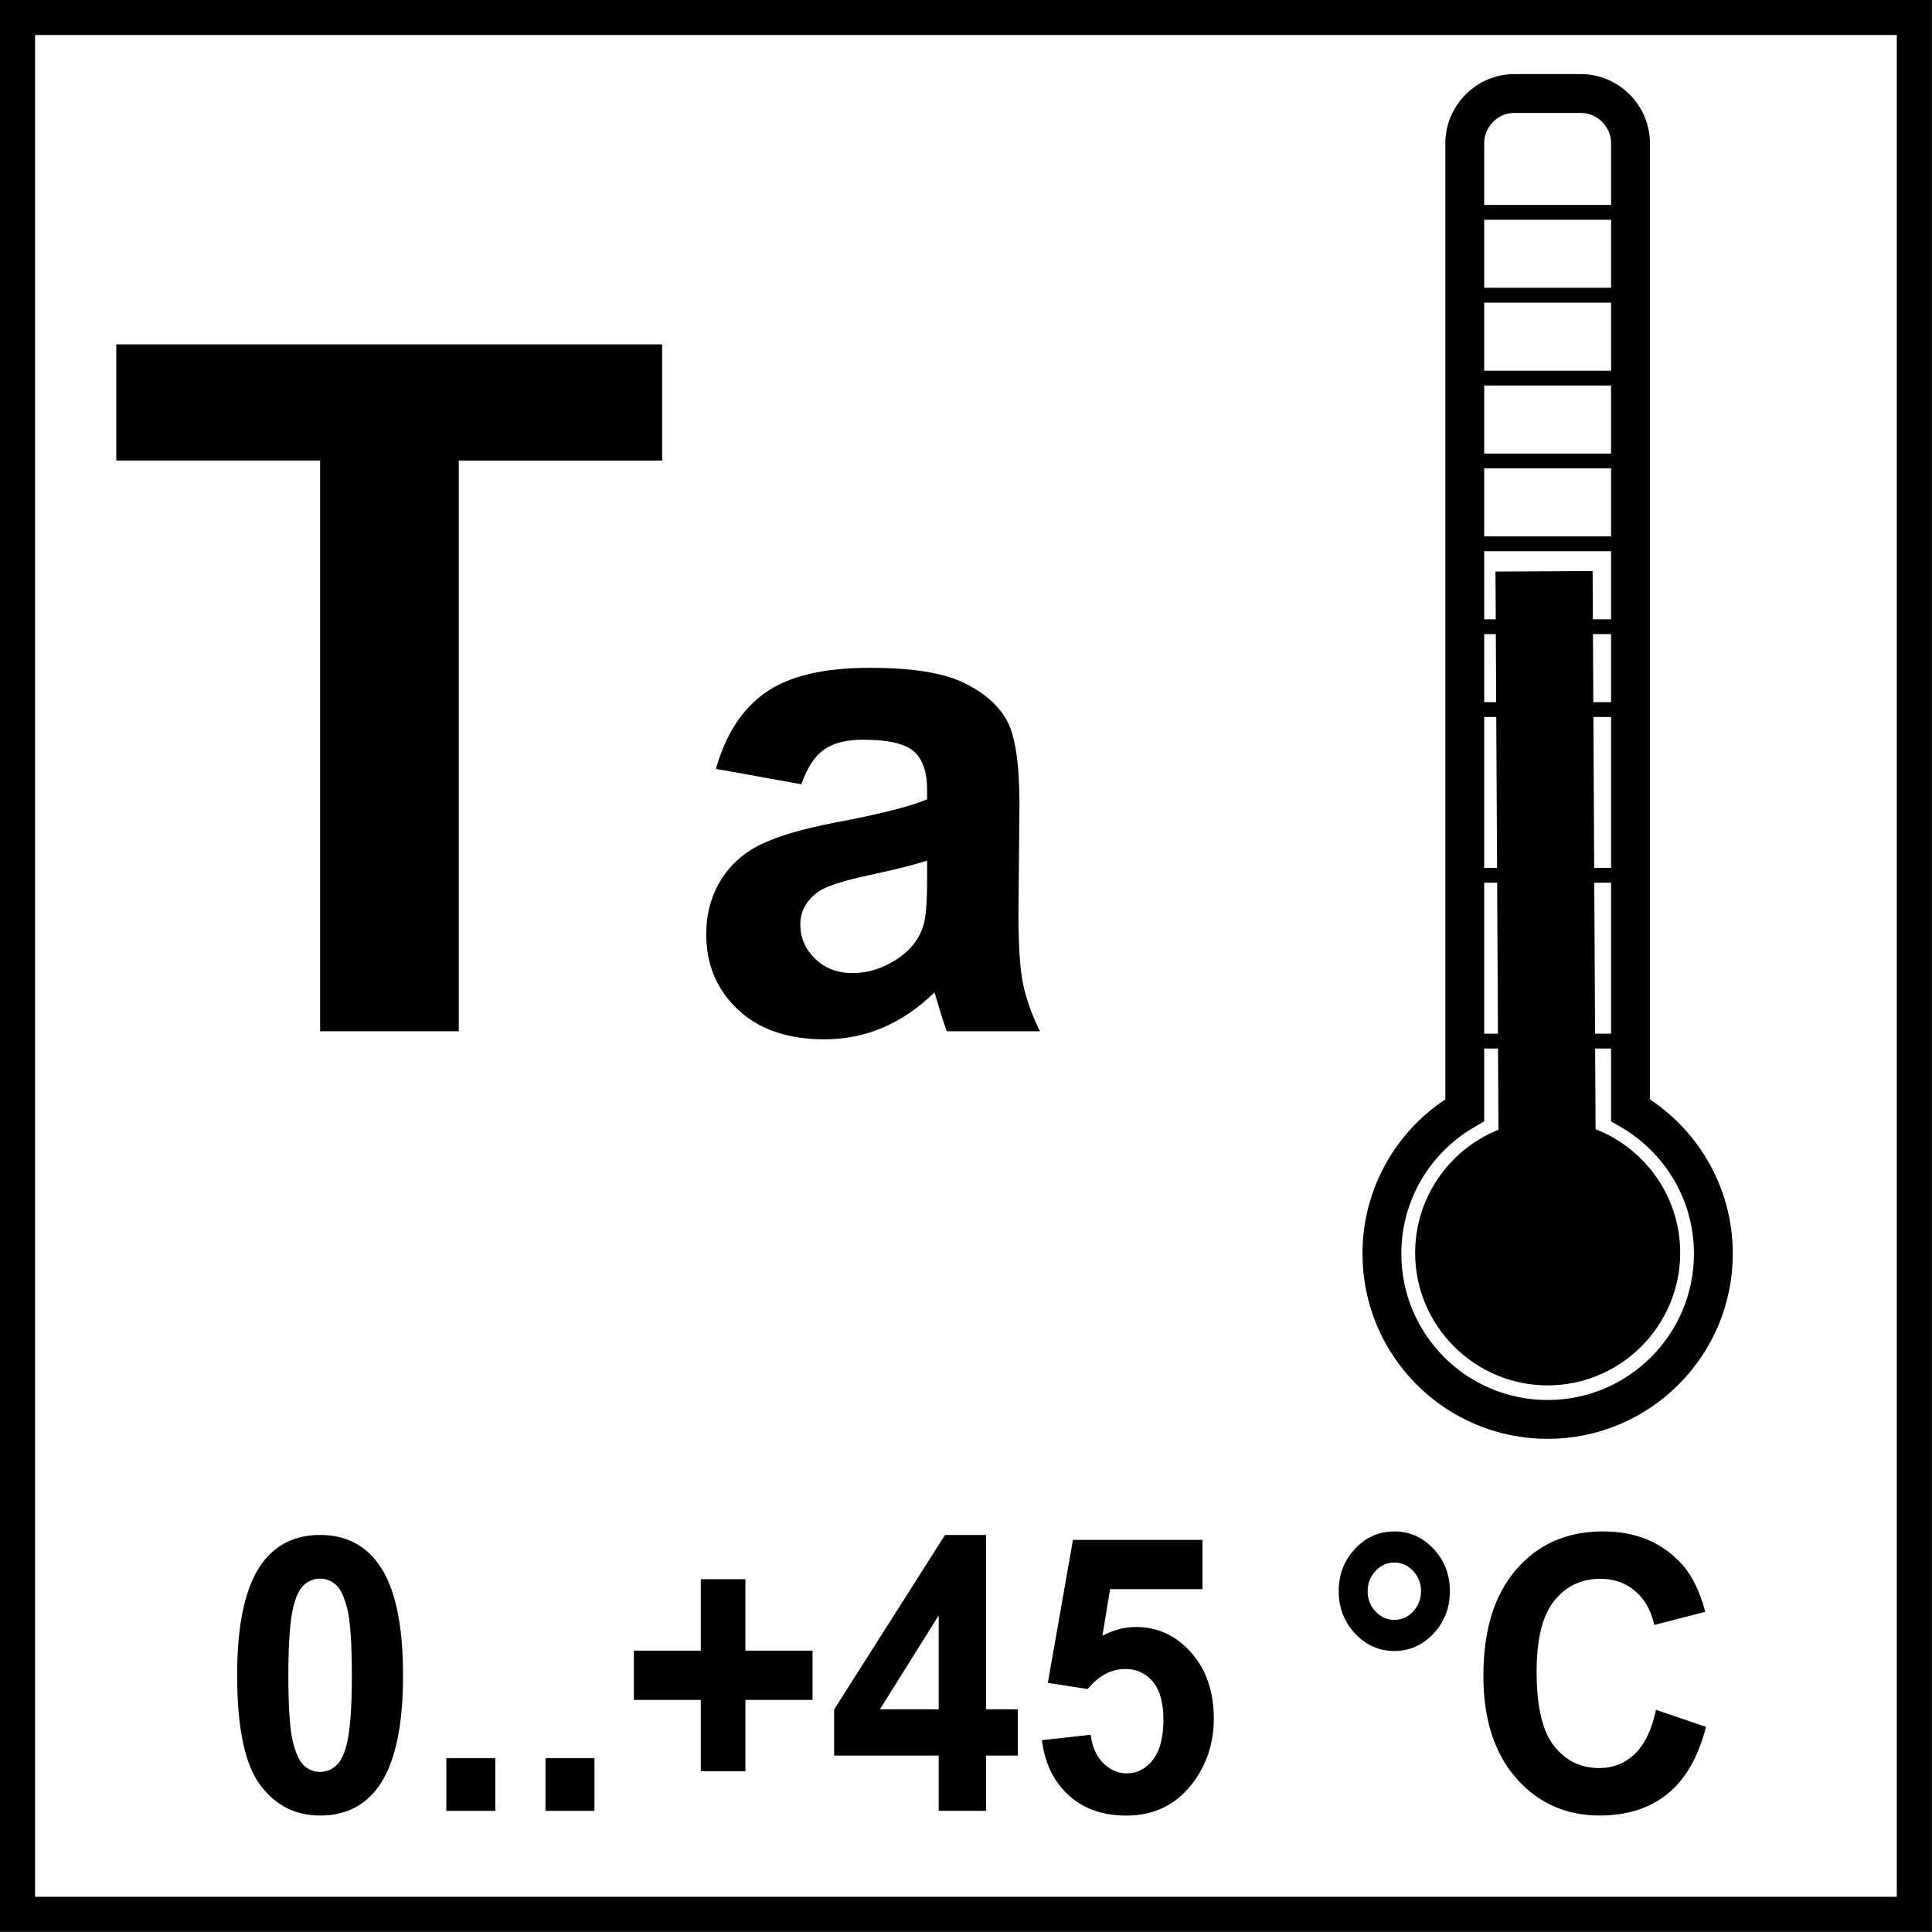
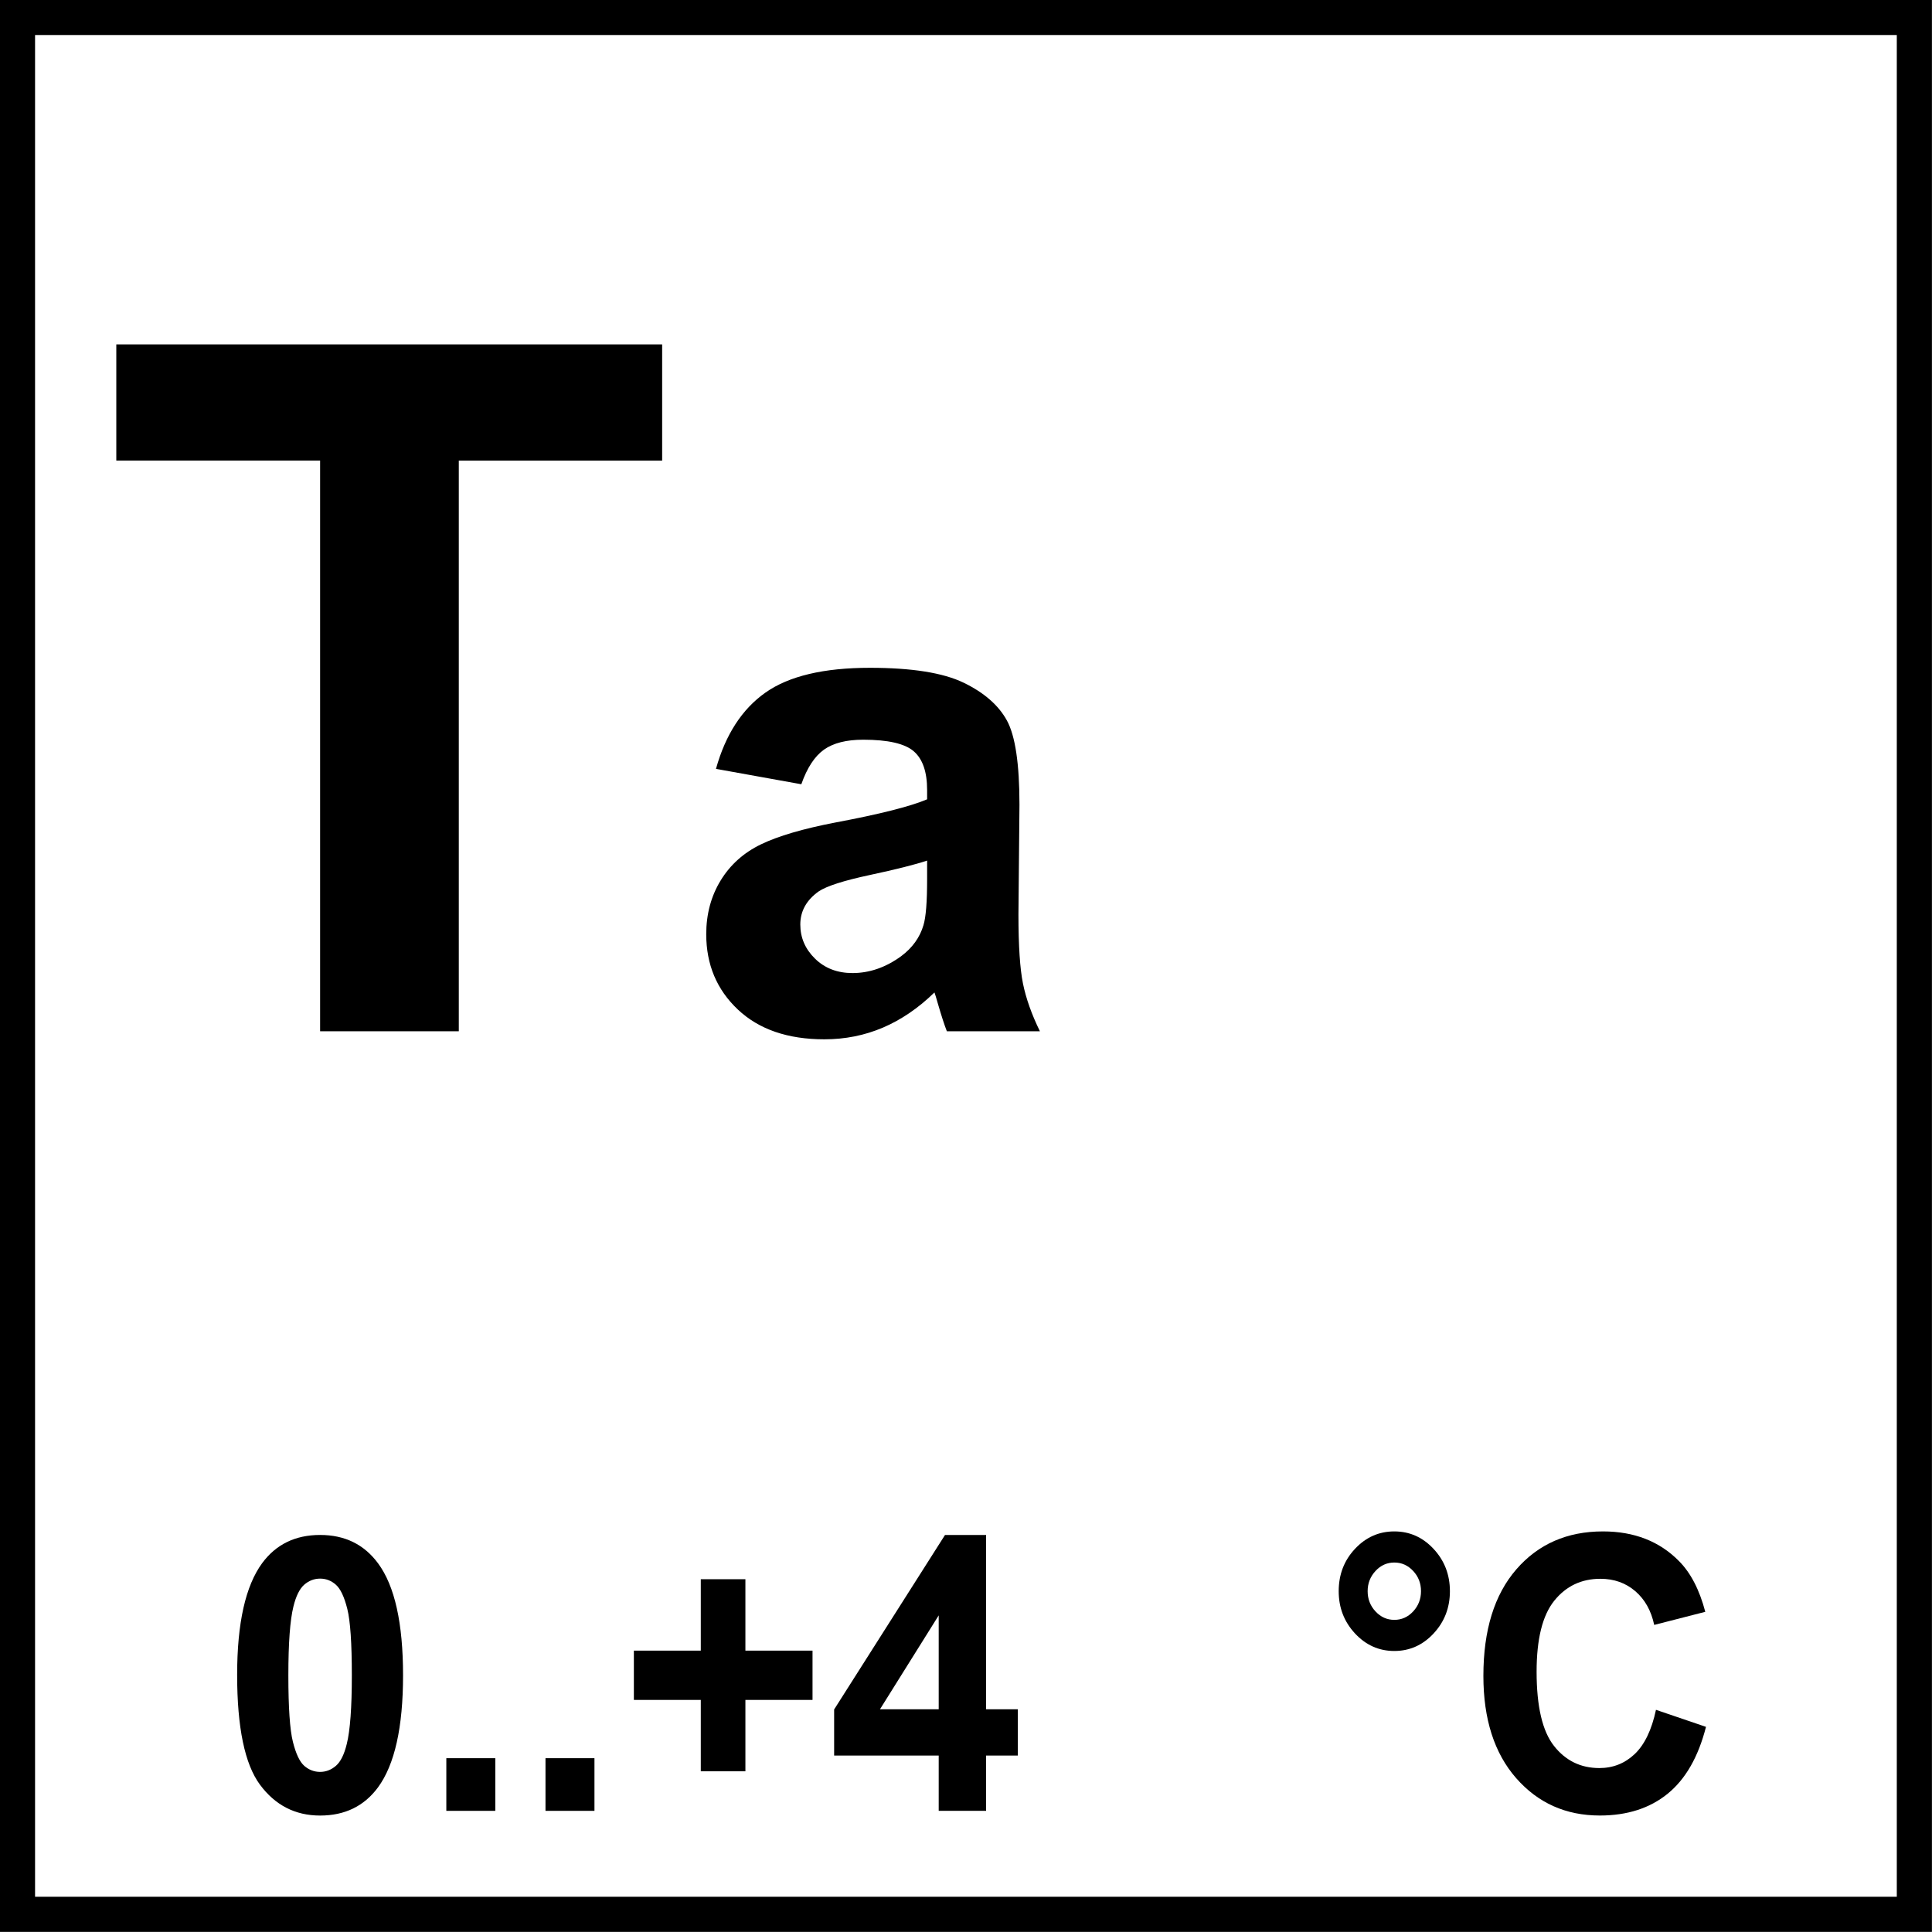
<svg xmlns="http://www.w3.org/2000/svg" xmlns:xlink="http://www.w3.org/1999/xlink" version="1.1" id="Layer_1" x="0px" y="0px" width="55px" height="55px" viewBox="0 0 55 55" enable-background="new 0 0 55 55" xml:space="preserve">
  <g>
    <g>
      <path d="M53.998,0.997v53h-53v-53H53.998 M54.998-0.003h-55v55h55V-0.003L54.998-0.003z" />
    </g>
  </g>
  <g>
    <defs>
-       <rect id="SVGID_1_" y="0" width="55" height="55" />
-     </defs>
+       </defs>
    <clipPath id="SVGID_2_">
      <use xlink:href="#SVGID_1_" overflow="visible" />
    </clipPath>
    <path clip-path="url(#SVGID_2_)" fill="none" stroke="#000000" stroke-width="1.106" stroke-miterlimit="22.926" d="M43.111,2.662   H45c0.779,0,1.417,0.639,1.417,1.417v27.525c1.409,0.817,2.359,2.34,2.359,4.086c0,2.606-2.116,4.718-4.718,4.718   c-2.608,0-4.718-2.111-4.718-4.718c0-1.746,0.947-3.269,2.359-4.086V4.079C41.7,3.301,42.335,2.662,43.111,2.662z" />
    <path clip-path="url(#SVGID_2_)" fill-rule="evenodd" clip-rule="evenodd" d="M44.059,39.439c2.078,0,3.773-1.696,3.773-3.773   c0-2.081-1.695-3.776-3.773-3.776s-3.773,1.695-3.773,3.776C40.285,37.743,41.98,39.439,44.059,39.439" />
    <line clip-path="url(#SVGID_2_)" fill="none" stroke="#000000" stroke-width="2.765" stroke-miterlimit="22.926" x1="44.059" y1="35.666" x2="43.956" y2="16.264" />
    <line clip-path="url(#SVGID_2_)" fill="none" stroke="#000000" stroke-width="0.422" stroke-miterlimit="22.926" x1="41.507" y1="17.841" x2="46.228" y2="17.841" />
    <line clip-path="url(#SVGID_2_)" fill="none" stroke="#000000" stroke-width="0.422" stroke-miterlimit="22.926" x1="41.507" y1="15.481" x2="46.228" y2="15.481" />
    <line clip-path="url(#SVGID_2_)" fill="none" stroke="#000000" stroke-width="0.422" stroke-miterlimit="22.926" x1="41.507" y1="20.2" x2="46.228" y2="20.2" />
    <line clip-path="url(#SVGID_2_)" fill="none" stroke="#000000" stroke-width="0.422" stroke-miterlimit="22.926" x1="41.507" y1="24.918" x2="46.228" y2="24.918" />
    <line clip-path="url(#SVGID_2_)" fill="none" stroke="#000000" stroke-width="0.422" stroke-miterlimit="22.926" x1="41.507" y1="29.638" x2="46.228" y2="29.638" />
    <line clip-path="url(#SVGID_2_)" fill="none" stroke="#000000" stroke-width="0.422" stroke-miterlimit="22.926" x1="41.507" y1="13.123" x2="46.228" y2="13.123" />
    <line clip-path="url(#SVGID_2_)" fill="none" stroke="#000000" stroke-width="0.422" stroke-miterlimit="22.926" x1="41.507" y1="10.764" x2="46.228" y2="10.764" />
    <line clip-path="url(#SVGID_2_)" fill="none" stroke="#000000" stroke-width="0.422" stroke-miterlimit="22.926" x1="41.507" y1="8.403" x2="46.228" y2="8.403" />
    <line clip-path="url(#SVGID_2_)" fill="none" stroke="#000000" stroke-width="0.422" stroke-miterlimit="22.926" x1="41.507" y1="6.045" x2="46.228" y2="6.045" />
  </g>
  <g>
    <path d="M9.113,29.357V13.111H3.311V9.804H18.85v3.308h-5.789v16.246H9.113z" />
  </g>
  <g>
    <path d="M22.812,22.326l-2.43-0.438c0.273-0.978,0.743-1.702,1.41-2.172s1.658-0.705,2.973-0.705c1.194,0,2.083,0.142,2.667,0.424   c0.585,0.283,0.995,0.642,1.233,1.077s0.357,1.234,0.357,2.396l-0.029,3.125c0,0.89,0.043,1.545,0.129,1.968   c0.086,0.422,0.246,0.875,0.482,1.357h-2.649c-0.07-0.178-0.155-0.441-0.257-0.791c-0.045-0.158-0.076-0.264-0.096-0.314   c-0.457,0.445-0.946,0.778-1.467,1.001c-0.521,0.222-1.077,0.333-1.667,0.333c-1.042,0-1.863-0.282-2.463-0.848   s-0.9-1.28-0.9-2.144c0-0.572,0.137-1.082,0.41-1.529c0.273-0.448,0.656-0.791,1.148-1.029c0.492-0.238,1.202-0.446,2.129-0.624   c1.251-0.235,2.119-0.454,2.601-0.658v-0.267c0-0.515-0.127-0.881-0.381-1.101c-0.254-0.219-0.734-0.329-1.439-0.329   c-0.476,0-0.848,0.094-1.114,0.281C23.193,21.528,22.977,21.856,22.812,22.326z M26.394,24.499   c-0.343,0.114-0.886,0.251-1.629,0.41s-1.229,0.314-1.458,0.467c-0.349,0.248-0.524,0.562-0.524,0.943   c0,0.375,0.14,0.699,0.419,0.972c0.279,0.273,0.635,0.41,1.067,0.41c0.482,0,0.943-0.159,1.381-0.477   c0.324-0.241,0.537-0.537,0.639-0.886c0.07-0.229,0.104-0.664,0.104-1.305V24.499z" />
  </g>
  <g>
    <defs>
      <rect id="SVGID_3_" y="0" width="55" height="55" />
    </defs>
    <clipPath id="SVGID_4_">
      <use xlink:href="#SVGID_3_" overflow="visible" />
    </clipPath>
    <g clip-path="url(#SVGID_4_)">
      <path d="M9.113,43.697c0.705,0,1.255,0.271,1.652,0.811c0.473,0.641,0.709,1.702,0.709,3.186c0,1.479-0.238,2.543-0.714,3.19    c-0.394,0.533-0.943,0.801-1.647,0.801c-0.708,0-1.278-0.293-1.712-0.878c-0.433-0.585-0.65-1.628-0.65-3.129    c0-1.473,0.238-2.533,0.714-3.181C7.859,43.964,8.409,43.697,9.113,43.697z M9.113,44.94c-0.168,0-0.319,0.058-0.452,0.173    c-0.132,0.116-0.235,0.323-0.308,0.622c-0.096,0.388-0.144,1.04-0.144,1.958s0.043,1.548,0.129,1.892    c0.086,0.343,0.194,0.571,0.325,0.686c0.131,0.113,0.281,0.171,0.449,0.171c0.169,0,0.319-0.059,0.452-0.174    s0.235-0.322,0.308-0.621c0.096-0.385,0.144-1.035,0.144-1.953s-0.043-1.548-0.129-1.892c-0.086-0.343-0.194-0.572-0.325-0.688    C9.432,44.998,9.282,44.94,9.113,44.94z" />
      <path d="M12.706,51.551v-1.499H14.1v1.499H12.706z" />
      <path d="M15.529,51.551v-1.499h1.394v1.499H15.529z" />
      <path d="M19.95,50.425v-2.032h-1.905v-1.403h1.905v-2.033h1.27v2.033h1.911v1.403H21.22v2.032H19.95z" />
      <path d="M26.723,51.551v-1.574h-2.977v-1.312l3.156-4.967h1.17v4.962h0.903v1.317h-0.903v1.574H26.723z M26.723,48.659v-2.673    l-1.672,2.673H26.723z" />
-       <path d="M29.66,49.539l1.39-0.154c0.04,0.338,0.157,0.605,0.353,0.803s0.42,0.296,0.675,0.296c0.291,0,0.537-0.127,0.739-0.381    c0.201-0.255,0.303-0.638,0.303-1.15c0-0.479-0.101-0.84-0.301-1.08s-0.46-0.36-0.781-0.36c-0.4,0-0.759,0.19-1.076,0.571    l-1.132-0.177l0.715-4.07h3.687v1.403h-2.63l-0.219,1.328c0.312-0.167,0.629-0.251,0.953-0.251c0.618,0,1.143,0.242,1.573,0.726    c0.43,0.484,0.645,1.112,0.645,1.884c0,0.644-0.174,1.219-0.521,1.724c-0.474,0.689-1.13,1.035-1.97,1.035    c-0.672,0-1.22-0.194-1.643-0.582C29.996,50.715,29.743,50.193,29.66,49.539z" />
      <path d="M38.11,45.298c0-0.474,0.154-0.875,0.464-1.206s0.683-0.496,1.119-0.496s0.81,0.166,1.119,0.499    c0.309,0.332,0.464,0.733,0.464,1.203s-0.155,0.87-0.464,1.203C40.503,46.833,40.13,47,39.693,47s-0.81-0.167-1.119-0.499    C38.265,46.168,38.11,45.768,38.11,45.298z M38.934,45.298c0,0.224,0.075,0.416,0.224,0.576s0.327,0.24,0.536,0.24    c0.208,0,0.387-0.08,0.536-0.24c0.148-0.16,0.223-0.353,0.223-0.576c0-0.225-0.074-0.416-0.223-0.576    c-0.149-0.16-0.328-0.24-0.536-0.24c-0.209,0-0.388,0.08-0.536,0.24S38.934,45.073,38.934,45.298z" />
      <path d="M47.142,48.675l1.424,0.485c-0.218,0.854-0.581,1.488-1.089,1.902s-1.152,0.622-1.933,0.622    c-0.966,0-1.76-0.355-2.382-1.064c-0.622-0.71-0.933-1.68-0.933-2.911c0-1.302,0.312-2.312,0.938-3.033    c0.625-0.72,1.447-1.08,2.466-1.08c0.891,0,1.613,0.283,2.169,0.849c0.33,0.334,0.579,0.814,0.744,1.44l-1.454,0.373    c-0.086-0.405-0.266-0.726-0.538-0.96c-0.273-0.235-0.604-0.353-0.995-0.353c-0.539,0-0.977,0.208-1.312,0.624    c-0.336,0.417-0.503,1.091-0.503,2.022c0,0.989,0.165,1.693,0.496,2.113c0.33,0.419,0.761,0.629,1.29,0.629    c0.39,0,0.726-0.133,1.007-0.399C46.817,49.667,47.02,49.248,47.142,48.675z" />
    </g>
  </g>
</svg>